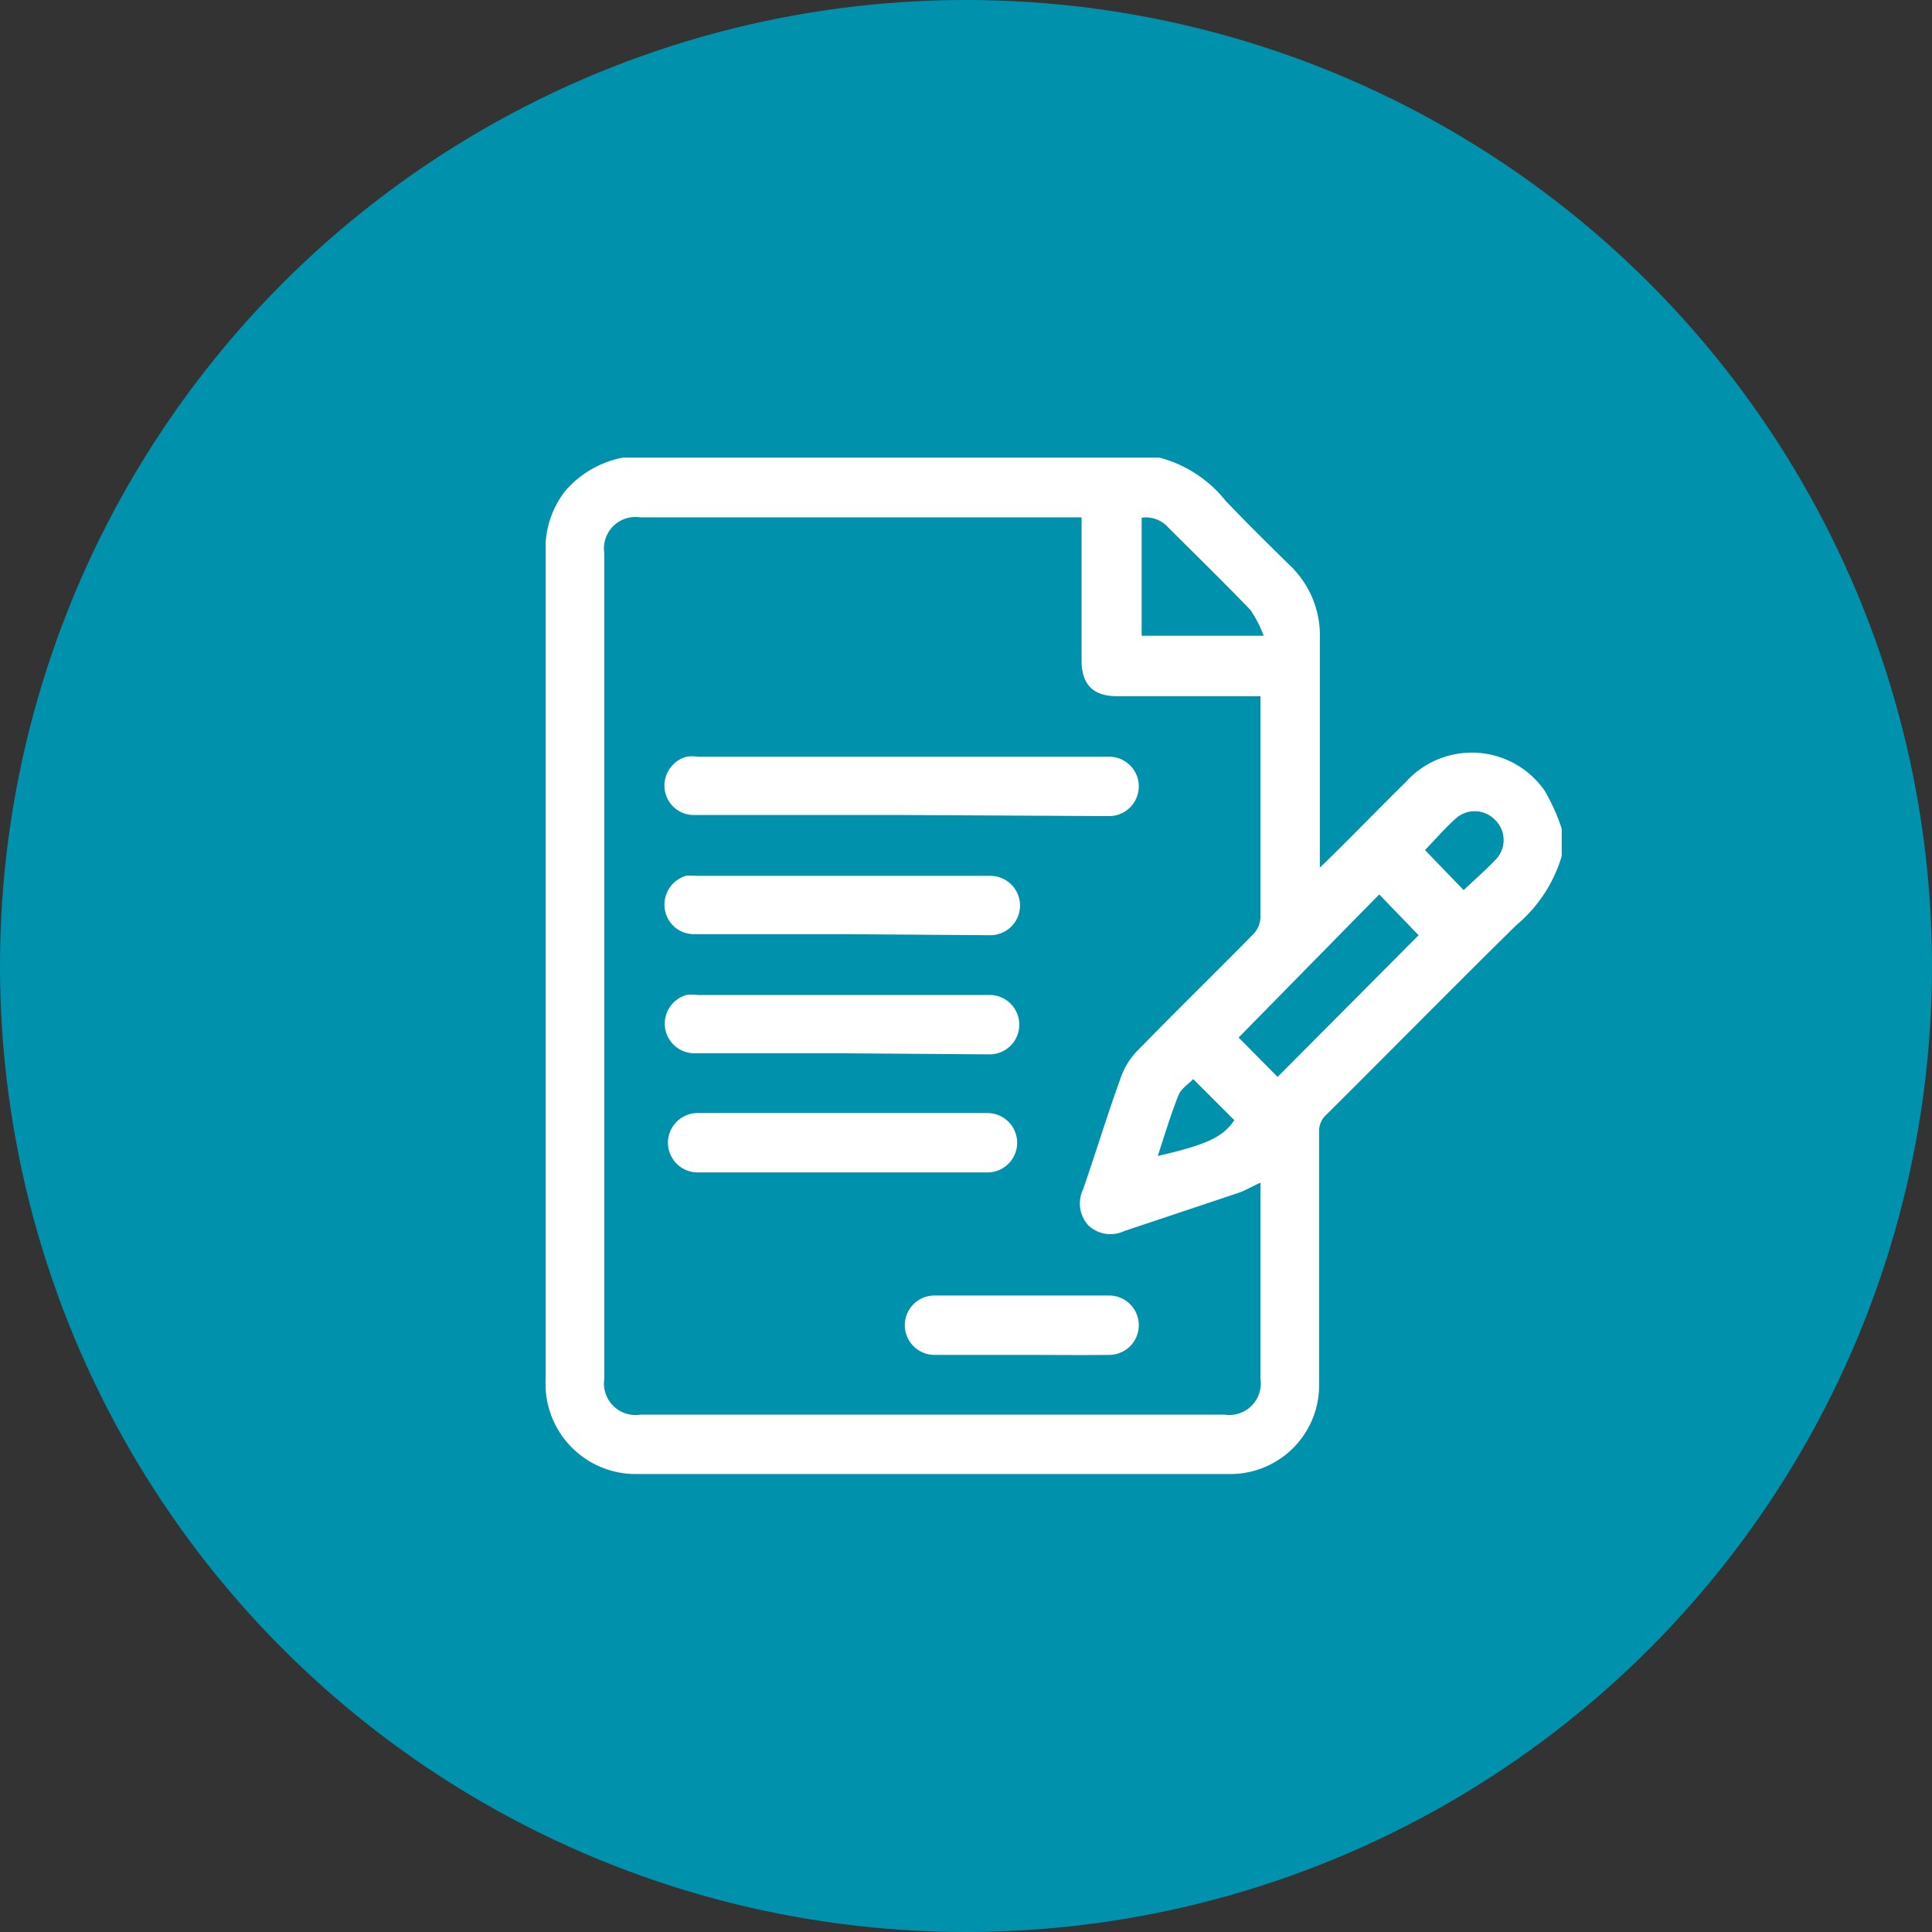
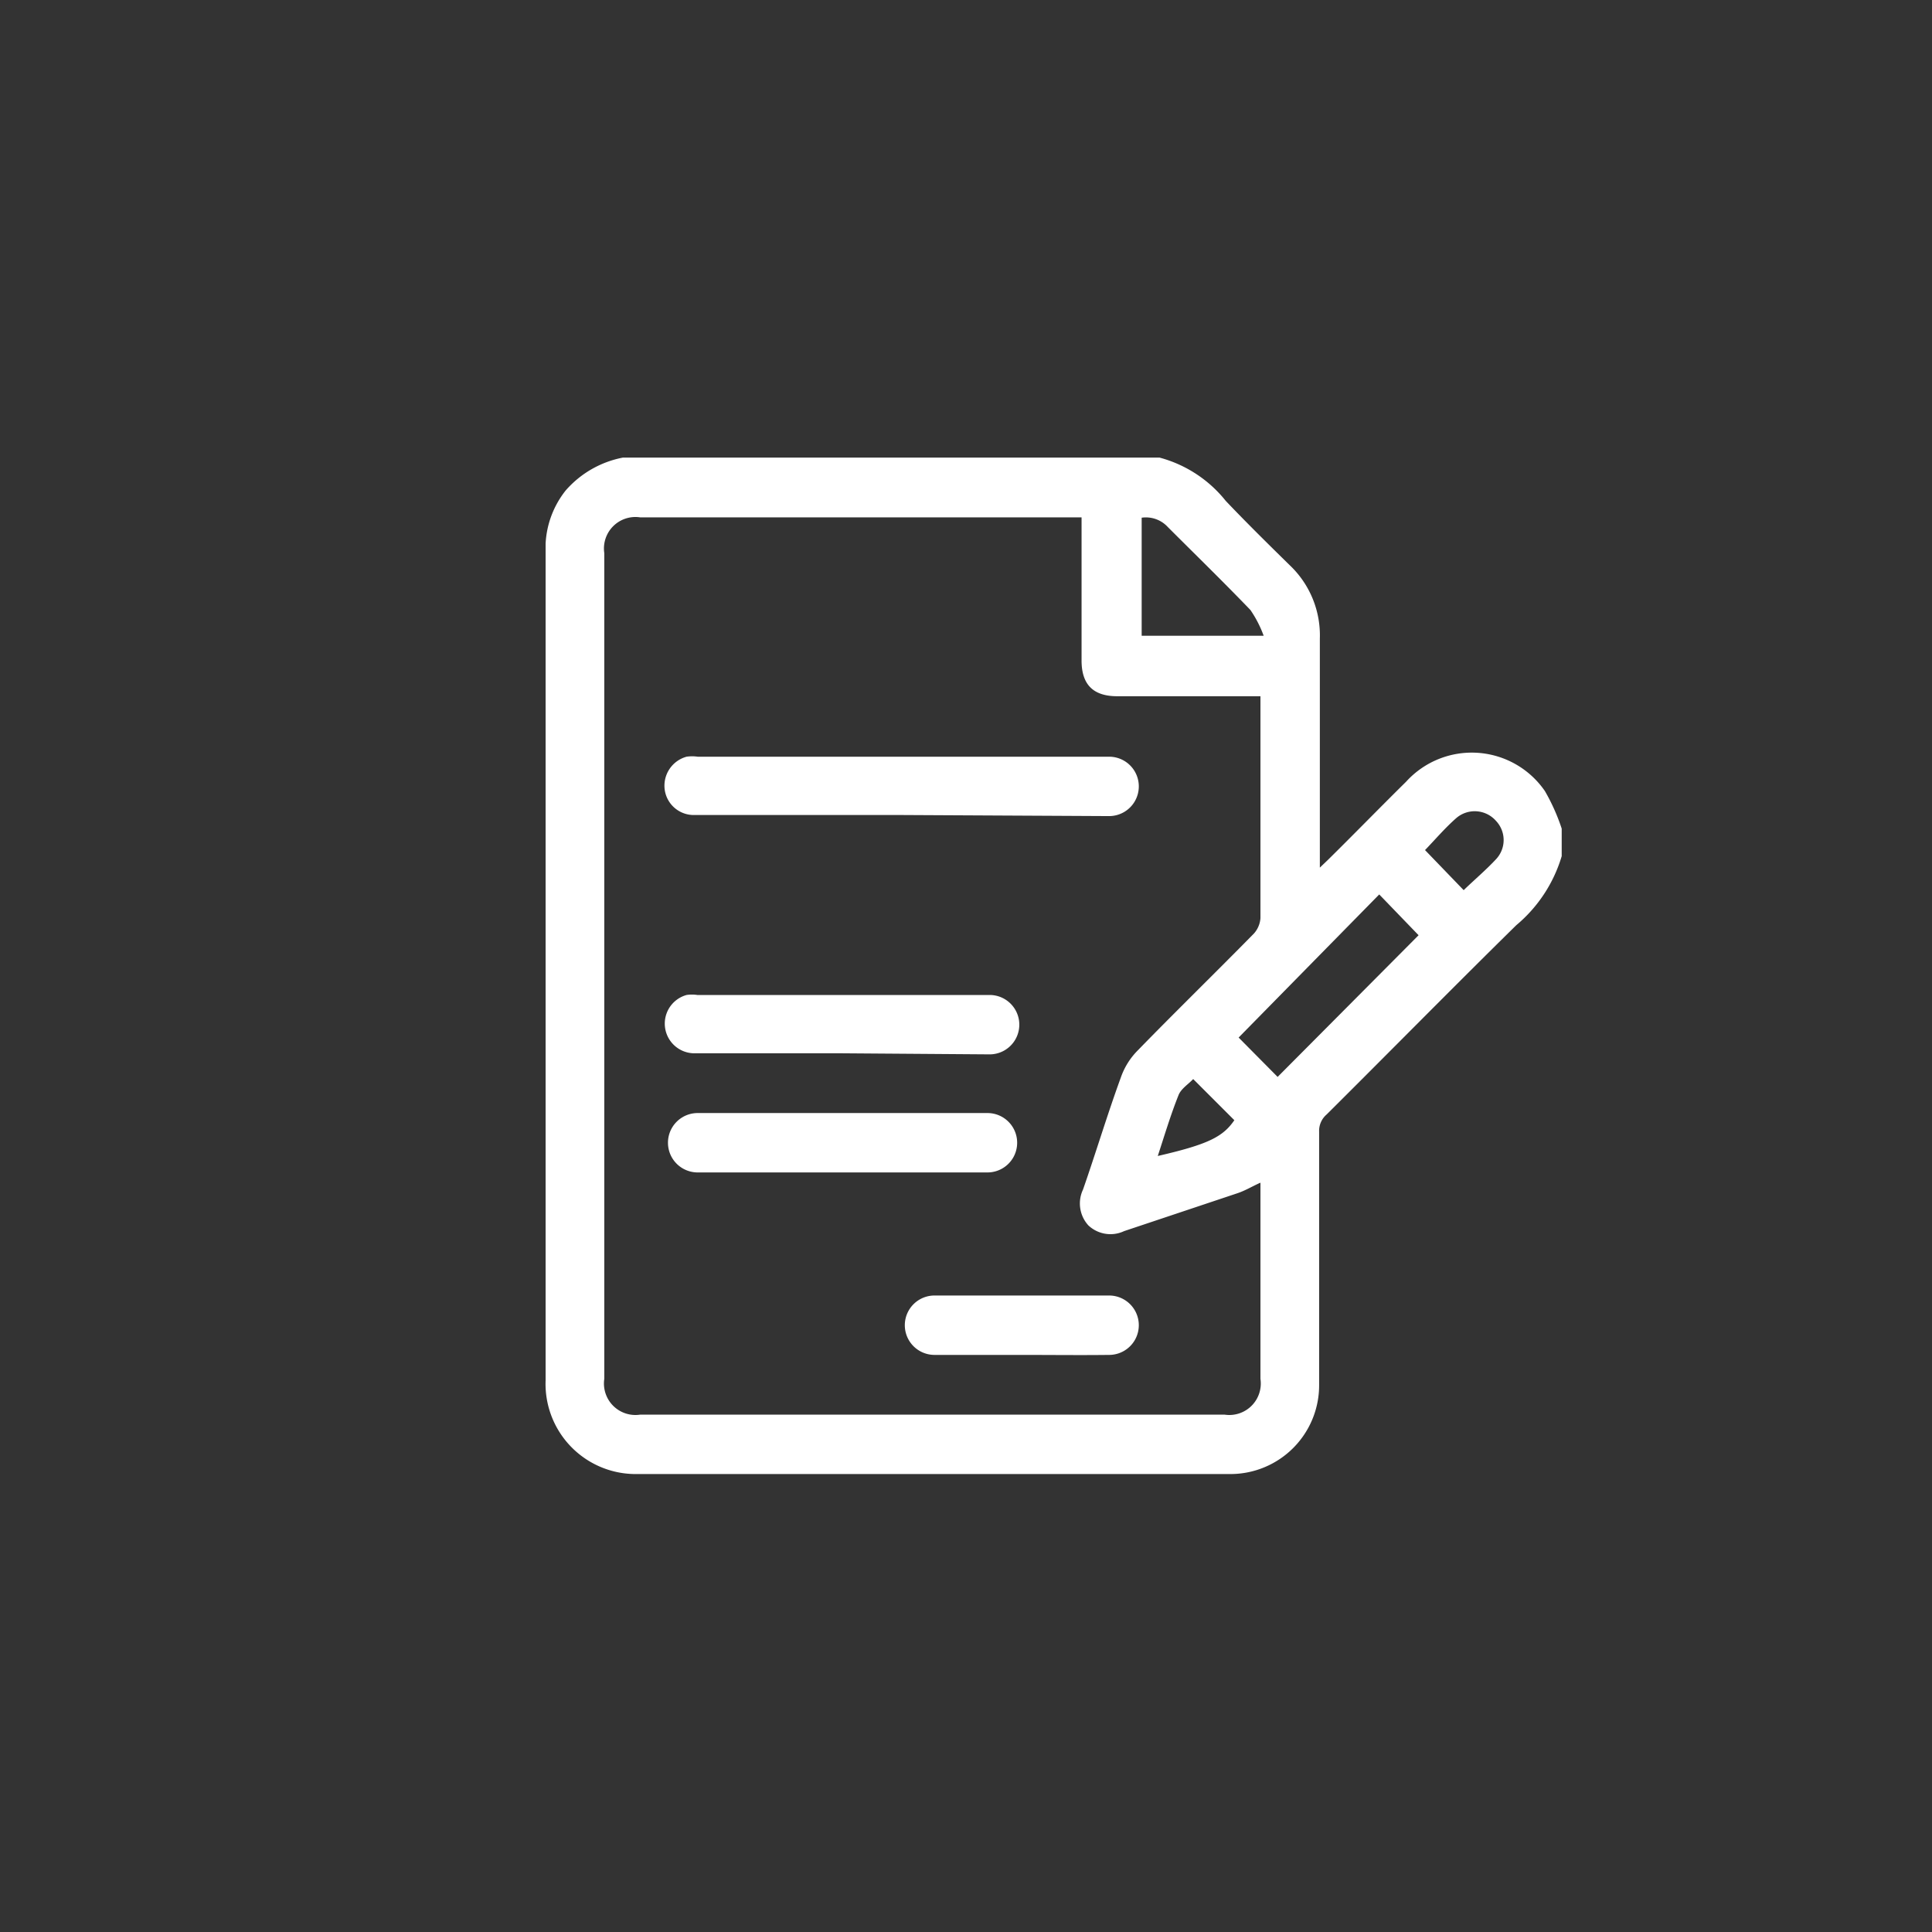
<svg xmlns="http://www.w3.org/2000/svg" viewBox="0 0 54 54">
  <rect x="0" y="0" width="54" height="54" fill="#333333" stroke="none" />
  <defs>
    <style>.cls-1{fill:#0091ac;}.cls-2{fill:#fff;}</style>
  </defs>
  <g id="レイヤー_2" data-name="レイヤー 2">
    <g id="ベース">
-       <circle class="cls-1" cx="27" cy="27" r="27" />
      <path class="cls-2" d="M17.41,12.79h15A3.53,3.53,0,0,1,34.26,14c.58.61,1.18,1.2,1.78,1.79a2.7,2.7,0,0,1,.85,2.06c0,2,0,4.05,0,6.07,0,.1,0,.19,0,.33l.23-.22c.73-.72,1.45-1.46,2.18-2.18a2.48,2.48,0,0,1,3.88.26,5.58,5.58,0,0,1,.47,1.05v.77a4,4,0,0,1-1.27,1.93c-1.78,1.75-3.53,3.53-5.3,5.29a.6.6,0,0,0-.21.48q0,3.54,0,7.07A2.48,2.48,0,0,1,34.4,41.2q-8.34,0-16.67,0a2.52,2.52,0,0,1-2.48-2.62V15.19a2.6,2.6,0,0,1,.56-1.48A2.83,2.83,0,0,1,17.41,12.79ZM35.22,33.06c-.22.1-.42.22-.63.29l-3.17,1.06a.9.9,0,0,1-1-.16.91.91,0,0,1-.15-1c.35-1,.68-2.1,1.06-3.14a2,2,0,0,1,.46-.74c1.07-1.1,2.18-2.18,3.26-3.28a.72.72,0,0,0,.18-.43c0-2,0-3.94,0-5.91,0-.09,0-.18,0-.29h-4c-.66,0-1-.31-1-1v-4H17.89a.88.88,0,0,0-1,1V38.54a.88.88,0,0,0,1,1H34.23a.88.88,0,0,0,1-1V33.06Zm4.43-6.92L38.55,25,34.62,29l1.09,1.1Zm-7.74-8.37h3.41a3.2,3.2,0,0,0-.37-.72c-.76-.79-1.54-1.55-2.31-2.32a.83.83,0,0,0-.73-.26Zm9,7.11c.3-.29.62-.56.9-.86a.78.78,0,0,0,0-1.08.79.79,0,0,0-1.1-.08c-.32.28-.6.61-.88.9Zm-7.56,5.28c-.13.14-.34.27-.41.45-.22.55-.39,1.12-.58,1.7,1.39-.32,1.82-.53,2.14-1Z" />
      <path class="cls-2" d="M25.24,22.78H19.41a.82.82,0,0,1-.83-.7.84.84,0,0,1,.61-.93,1.09,1.09,0,0,1,.31,0H31a.83.83,0,1,1,0,1.66Z" />
-       <path class="cls-2" d="M23.54,26.11H19.41a.82.82,0,0,1-.83-.71.84.84,0,0,1,.59-.92,1.53,1.53,0,0,1,.3,0h8.21a.83.83,0,1,1,0,1.66Z" />
      <path class="cls-2" d="M23.55,29.44H19.4a.83.83,0,0,1-.21-1.63,1,1,0,0,1,.3,0h8.17a.83.83,0,1,1,0,1.66Z" />
      <path class="cls-2" d="M23.6,31.11h4a.83.83,0,1,1,0,1.66H19.5a.83.83,0,1,1,0-1.66Z" />
      <path class="cls-2" d="M28.54,37.87c-.81,0-1.61,0-2.42,0a.83.83,0,1,1,0-1.66H31a.83.83,0,1,1,0,1.66C30.18,37.88,29.36,37.87,28.54,37.87Z" />
    </g>
  </g>
</svg>